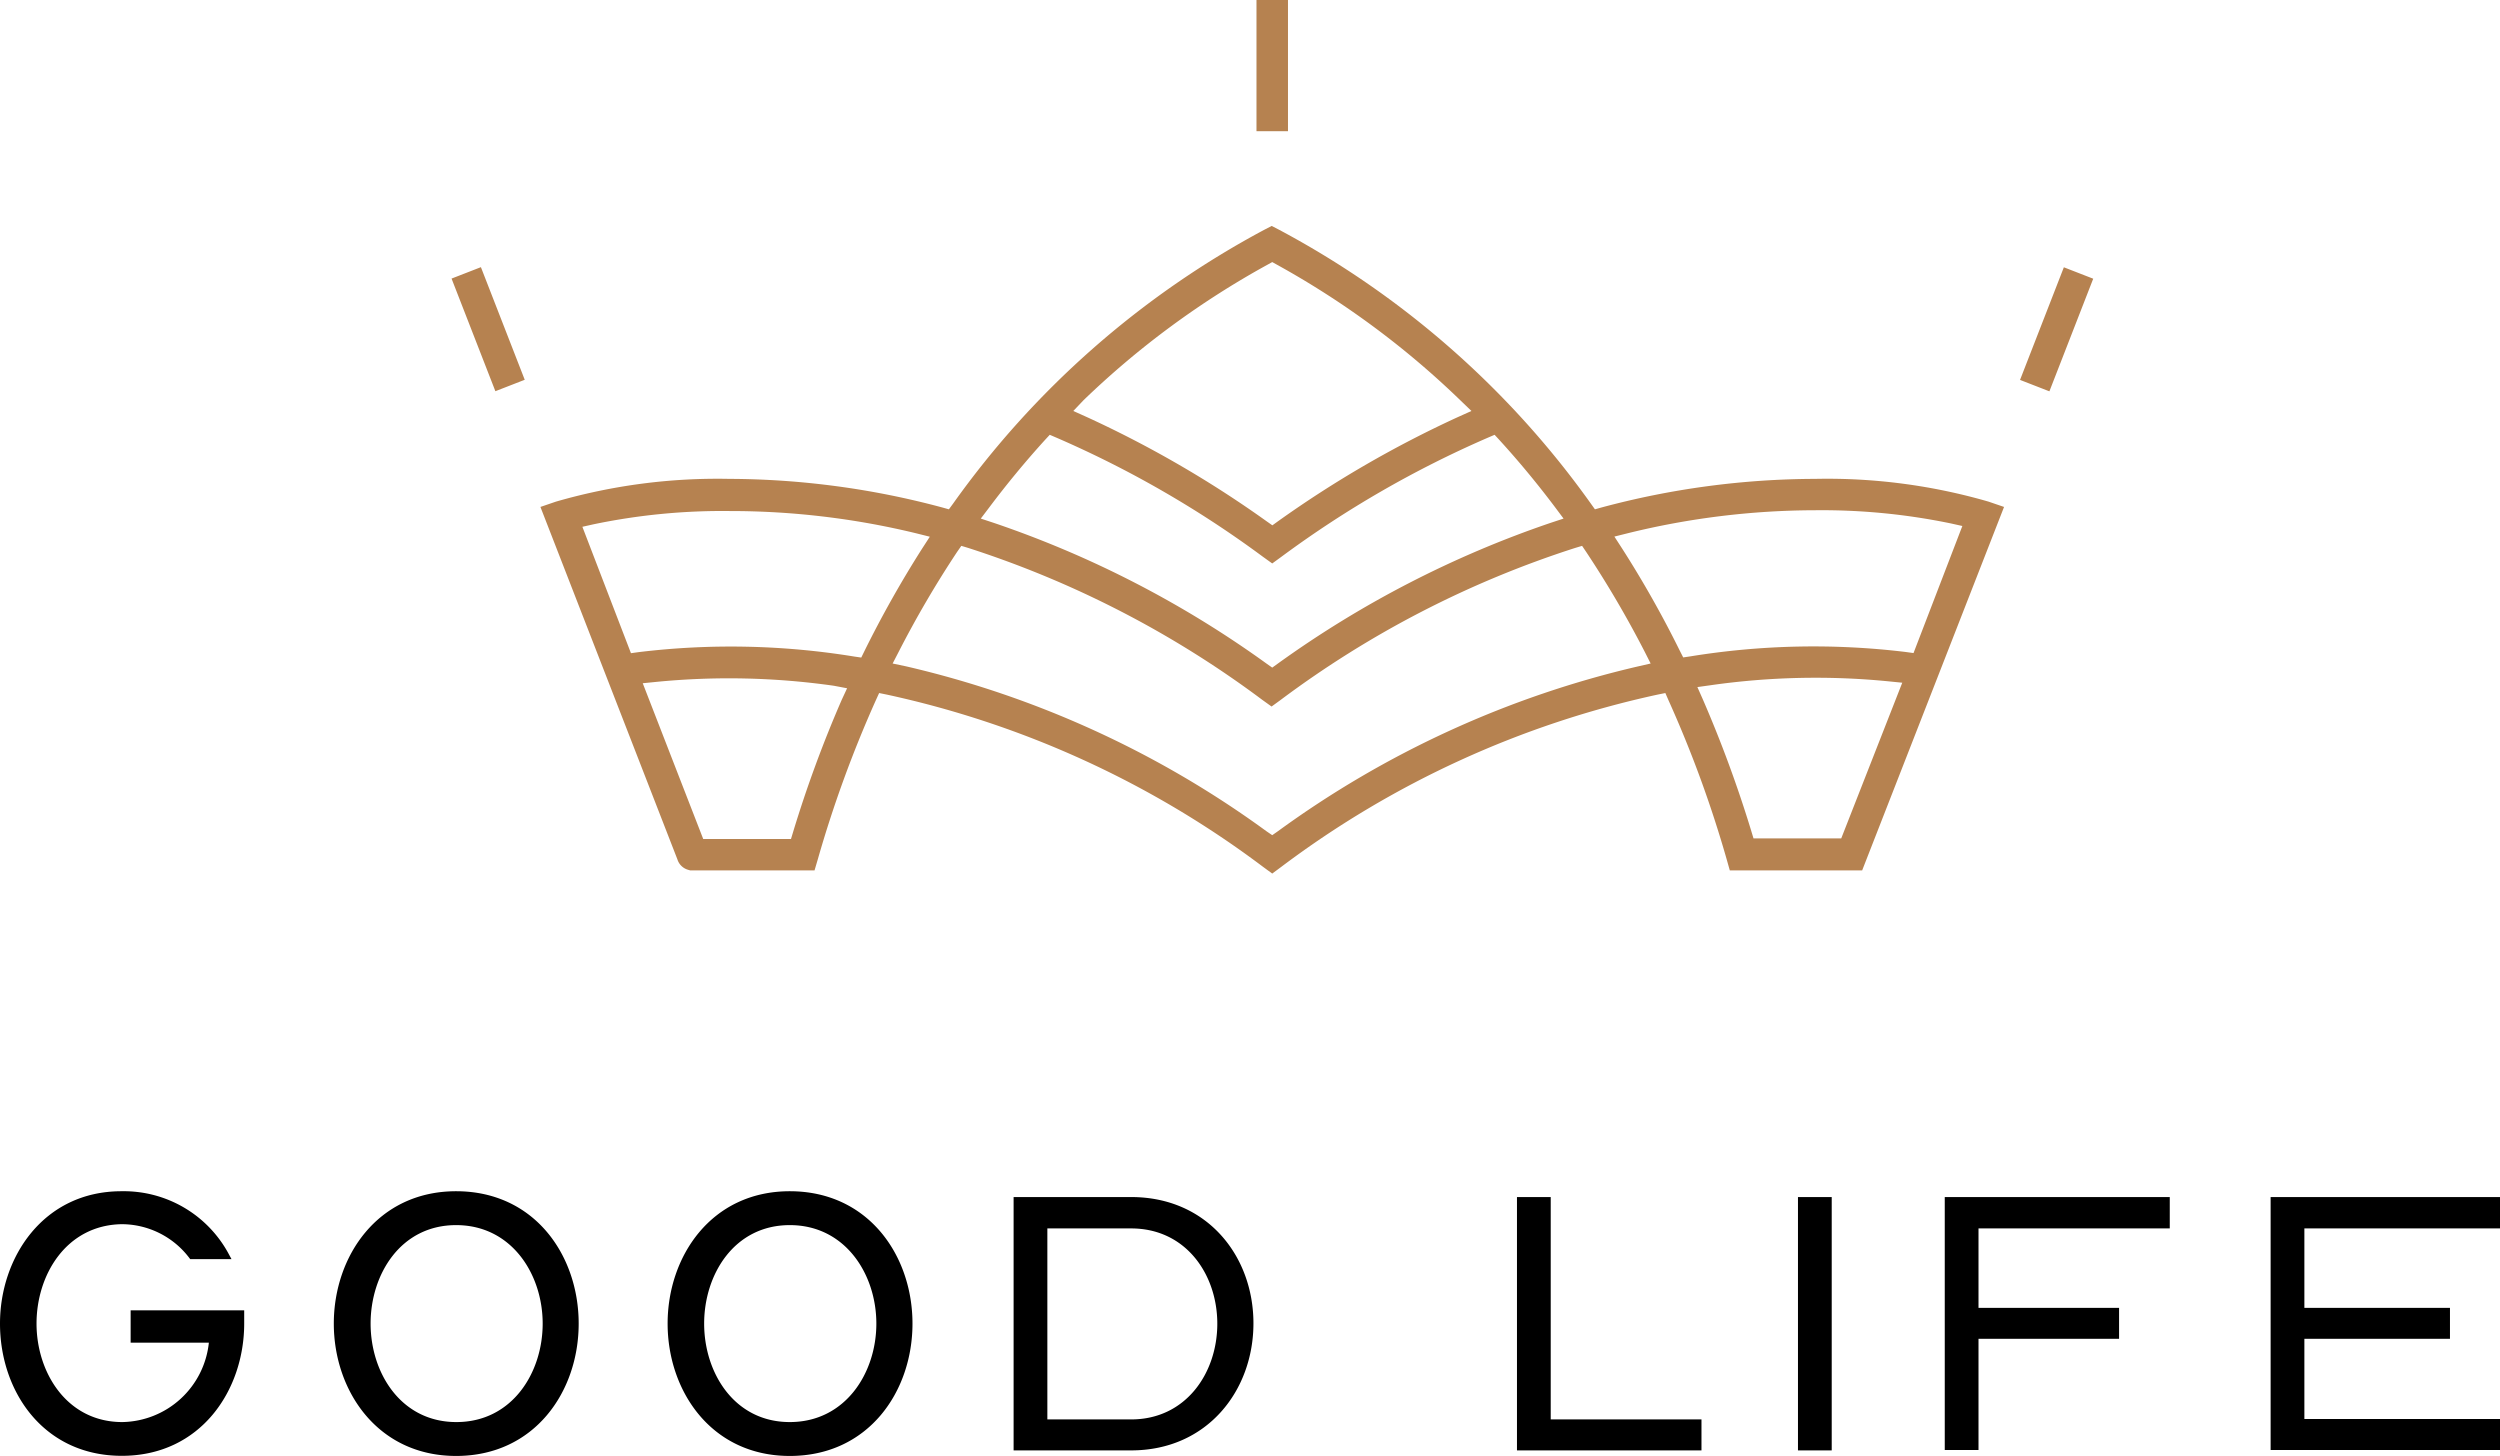
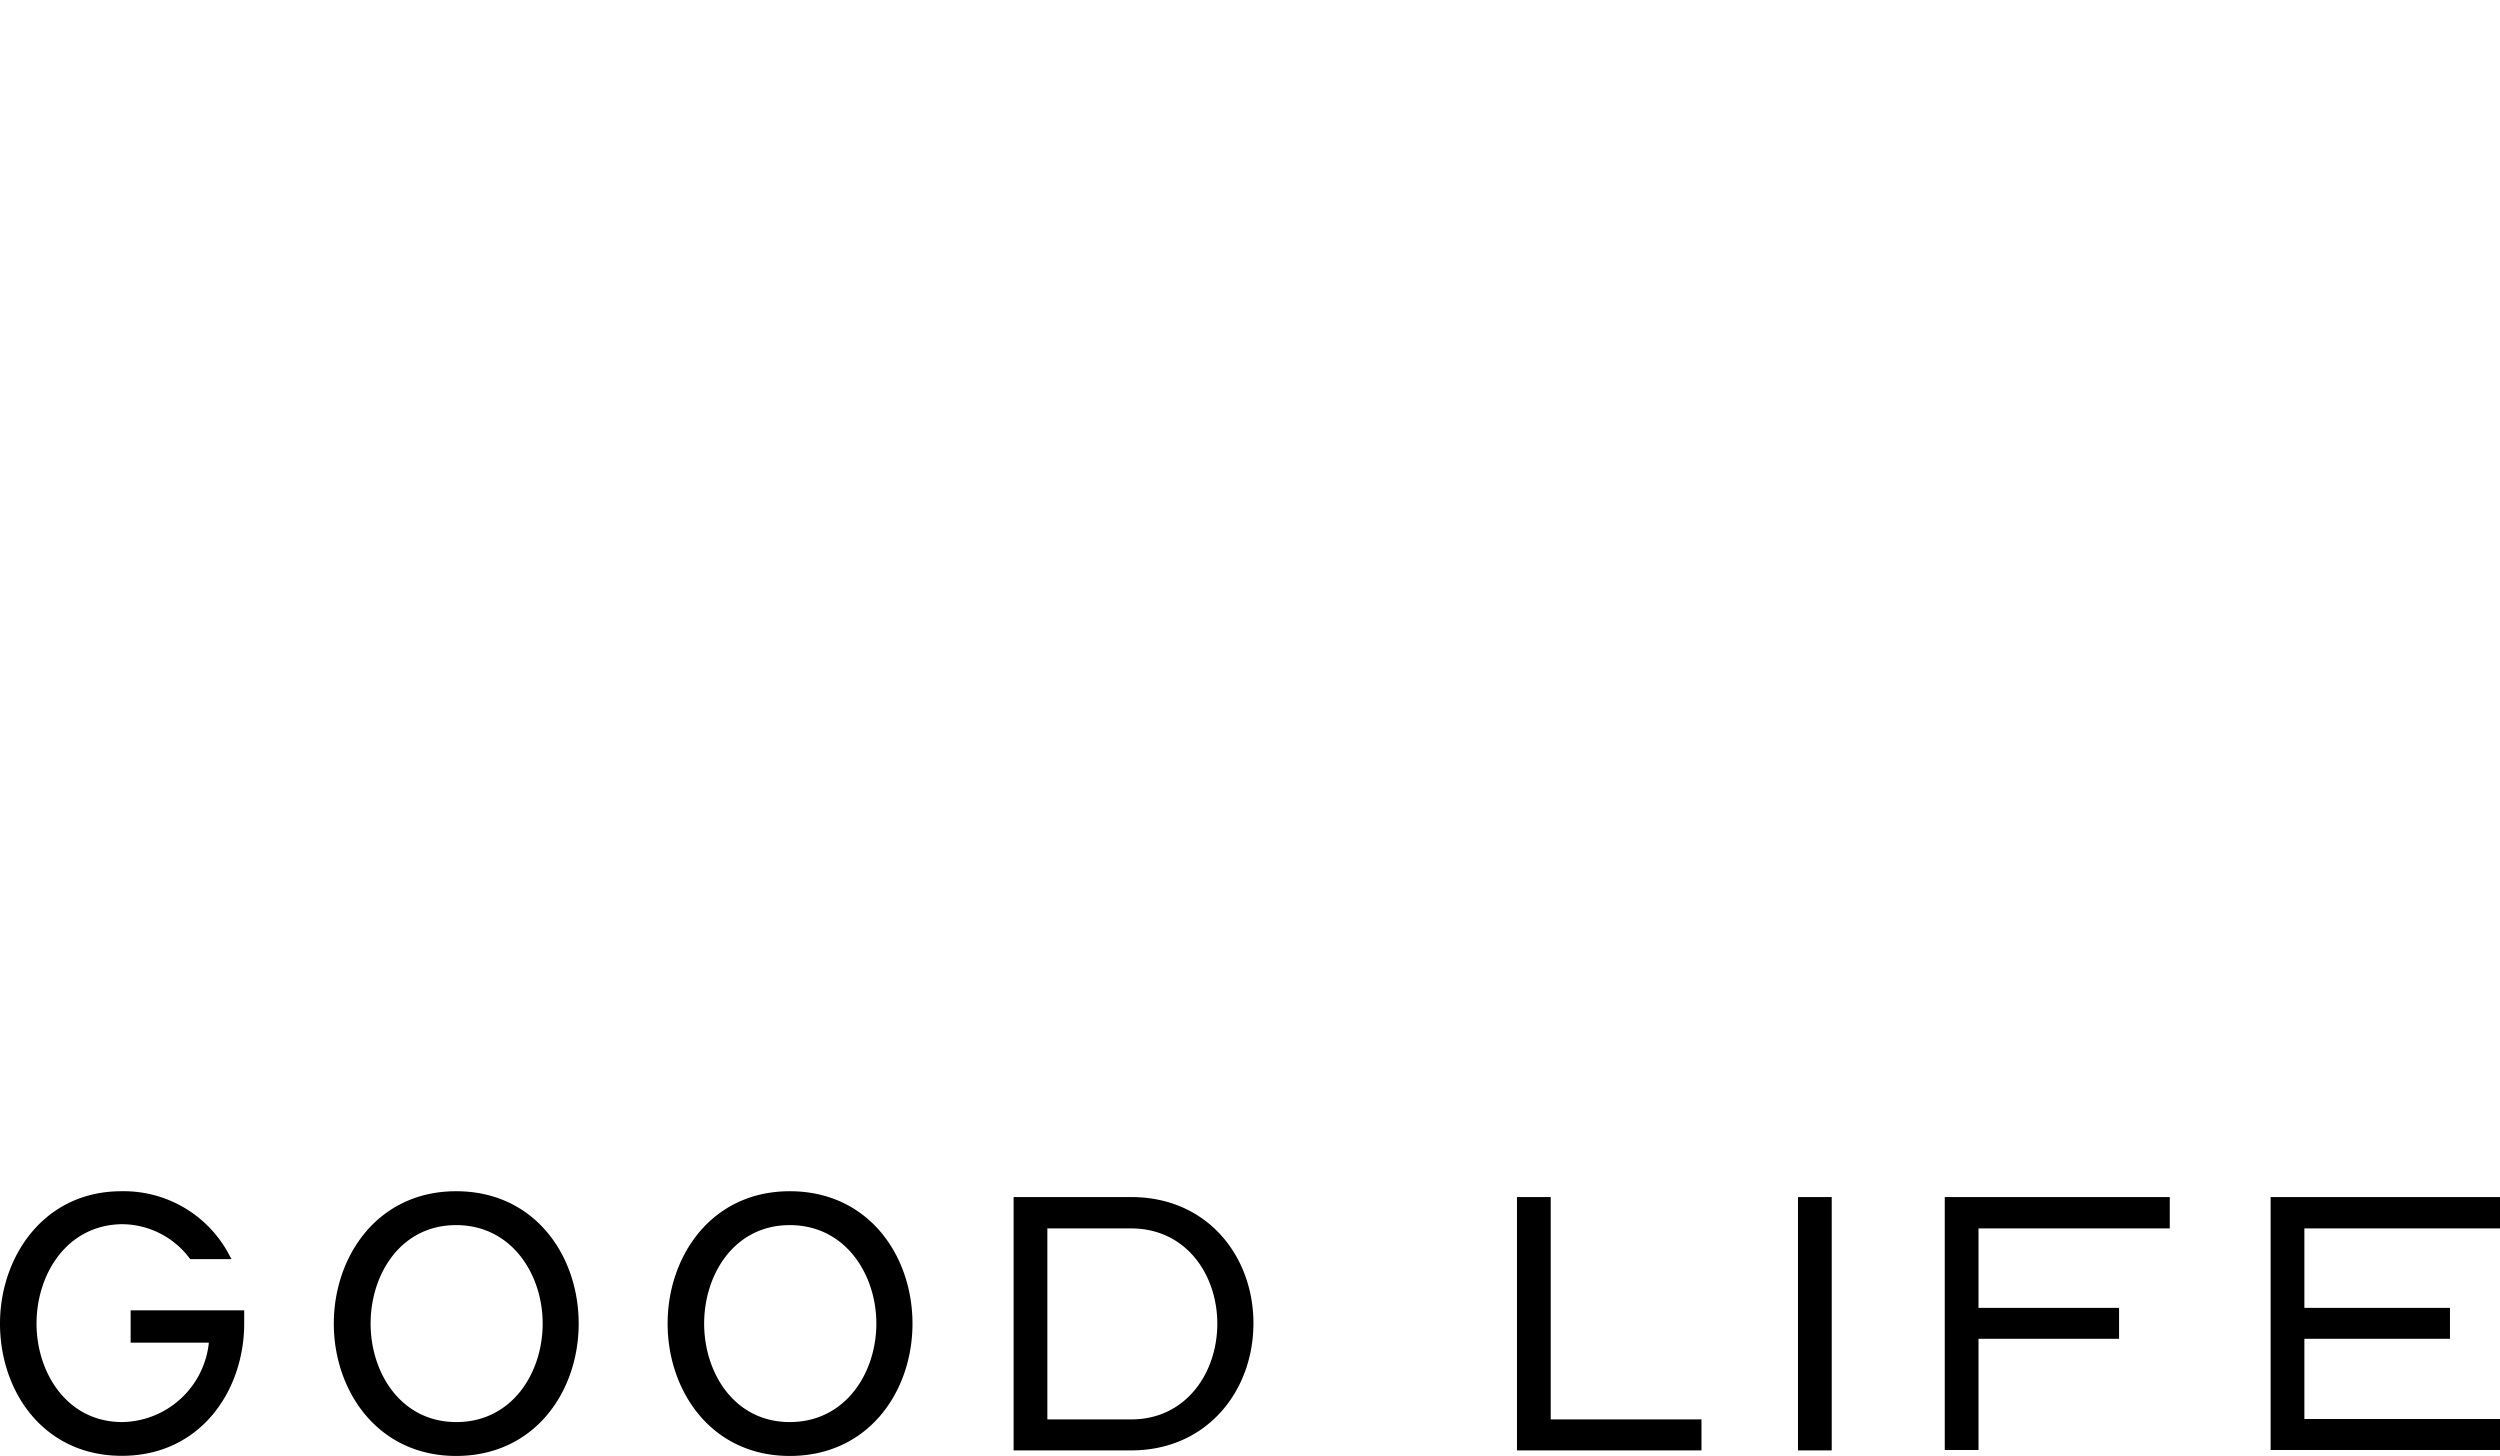
<svg xmlns="http://www.w3.org/2000/svg" viewBox="0 0 188.88 110">
  <g data-name="Layer 2">
    <g data-name="Layer 1">
      <path d="M0 100c0-5 3.27-10 9.18-10a9 9 0 018.1 4.74l.21.39h-3.12l-.09-.12a6.42 6.42 0 00-5.1-2.52C5 92.57 2.76 96.32 2.76 100s2.28 7.44 6.48 7.44a6.69 6.69 0 006.54-6H9.87V99h8.58v.99c0 5.07-3.3 10-9.24 10S0 105.11 0 100zM25.22 100c0-5.07 3.3-10 9.24-10s9.26 4.86 9.26 10-3.33 10-9.26 10-9.24-4.92-9.24-10zM41 100c0-3.72-2.34-7.44-6.54-7.44S28 96.29 28 100s2.28 7.44 6.48 7.44S41 103.73 41 100zM50.44 100c0-5.07 3.29-10 9.23-10s9.27 4.86 9.27 10-3.33 10-9.27 10-9.23-4.92-9.23-10zm15.77 0c0-3.72-2.34-7.44-6.54-7.44S53.2 96.29 53.2 100s2.27 7.44 6.47 7.44 6.54-3.71 6.54-7.44zM76.58 90.44h8.88c5.76 0 9.24 4.47 9.24 9.54s-3.48 9.6-9.24 9.6h-8.88zm8.88 16.8c4.14 0 6.51-3.51 6.51-7.23s-2.37-7.2-6.51-7.2h-6.33v14.43zM114.61 90.44h2.55v16.8h11.39v2.34h-13.94zM135.84 90.44h2.55v19.14h-2.55zM146.93 90.44h17v2.37h-14.45v6h10.62v2.34h-10.62v8.4h-2.55zM171.55 90.44h17.33v2.37H174.1v6h11v2.34h-11v6.06h14.78v2.34h-17.33z" />
-       <path fill="#b68250" d="M152.618 28.703l3.311-8.509 2.218.863-3.311 8.509zM94.93 0h2.38v9.91h-2.38zM34.116 21.047l2.218-.863 3.311 8.509-2.218.863zM150.24 37.9a43.74 43.74 0 00-13.11-1.72A62.71 62.71 0 00121 38.34l-.5.14-.3-.42a68.39 68.39 0 00-23.56-20.7l-.56-.29-.56.29A68.39 68.39 0 0072 38.06l-.31.42-.5-.14a62.59 62.59 0 00-16.09-2.16A43.89 43.89 0 0042 37.9l-1.17.4 10.35 26.63a1.18 1.18 0 00.79.78l.17.05h9.4l.25-.85a89.6 89.6 0 014.38-12l.25-.55.59.12a73 73 0 0128.4 13l.71.52.7-.52a73 73 0 0128.41-13l.59-.12.24.55a88.26 88.26 0 014.39 12l.24.85h10l10.72-27.46zm-68.38-7.66A65.31 65.31 0 0195.76 20l.36-.2.36.2a65.25 65.25 0 0113.89 10.28l.8.77-1 .45a82.89 82.89 0 00-13.61 7.88l-.43.31-.44-.31a82.4 82.4 0 00-13.6-7.88l-1-.45zm-7.13 8.11c1.32-1.76 2.74-3.48 4.22-5.11l.36-.39.49.21a79 79 0 0115.61 9l.71.51.7-.51a79.33 79.33 0 0115.61-9l.49-.21.36.39c1.48 1.62 2.9 3.34 4.23 5.11l.62.83-1 .33a78.52 78.52 0 00-20.58 10.62l-.43.31-.44-.31A78 78 0 0075.1 39.51l-1-.33zM63.6 52.86a91.86 91.86 0 00-3.68 10l-.16.53h-6.63l-4.57-11.77 1-.1a56.22 56.22 0 0113.44.29l1 .19zm1.71-3.67l-.24.49-.55-.08a57.89 57.89 0 00-16.27-.33l-.58.08L44 39.8l.85-.19a47.62 47.62 0 0110.29-1 59.49 59.49 0 0114.11 1.69l1 .25-.57.88a82.31 82.31 0 00-4.37 7.76zm58.48 1.15A75 75 0 0096.55 62.8l-.43.3-.44-.3a74.83 74.83 0 00-27.24-12.46l-1-.21.45-.87a78.27 78.27 0 014.42-7.56l.32-.46.53.16a76 76 0 0122.2 11.47l.71.51.7-.51A75.89 75.89 0 01119 41.4l.53-.16.31.46a78.7 78.7 0 014.43 7.56l.44.87zm15.32 13h-6.63l-.16-.53a93.6 93.6 0 00-3.68-10l-.4-.9 1-.14a56.13 56.13 0 0113.48-.29l1 .1zm5.46-14l-.58-.08a58 58 0 00-16.28.33l-.54.08-.25-.49a80.08 80.08 0 00-4.38-7.76l-.57-.88 1-.25a59.47 59.47 0 0114.14-1.74 48 48 0 0110.3 1l.85.19z" />
    </g>
  </g>
</svg>